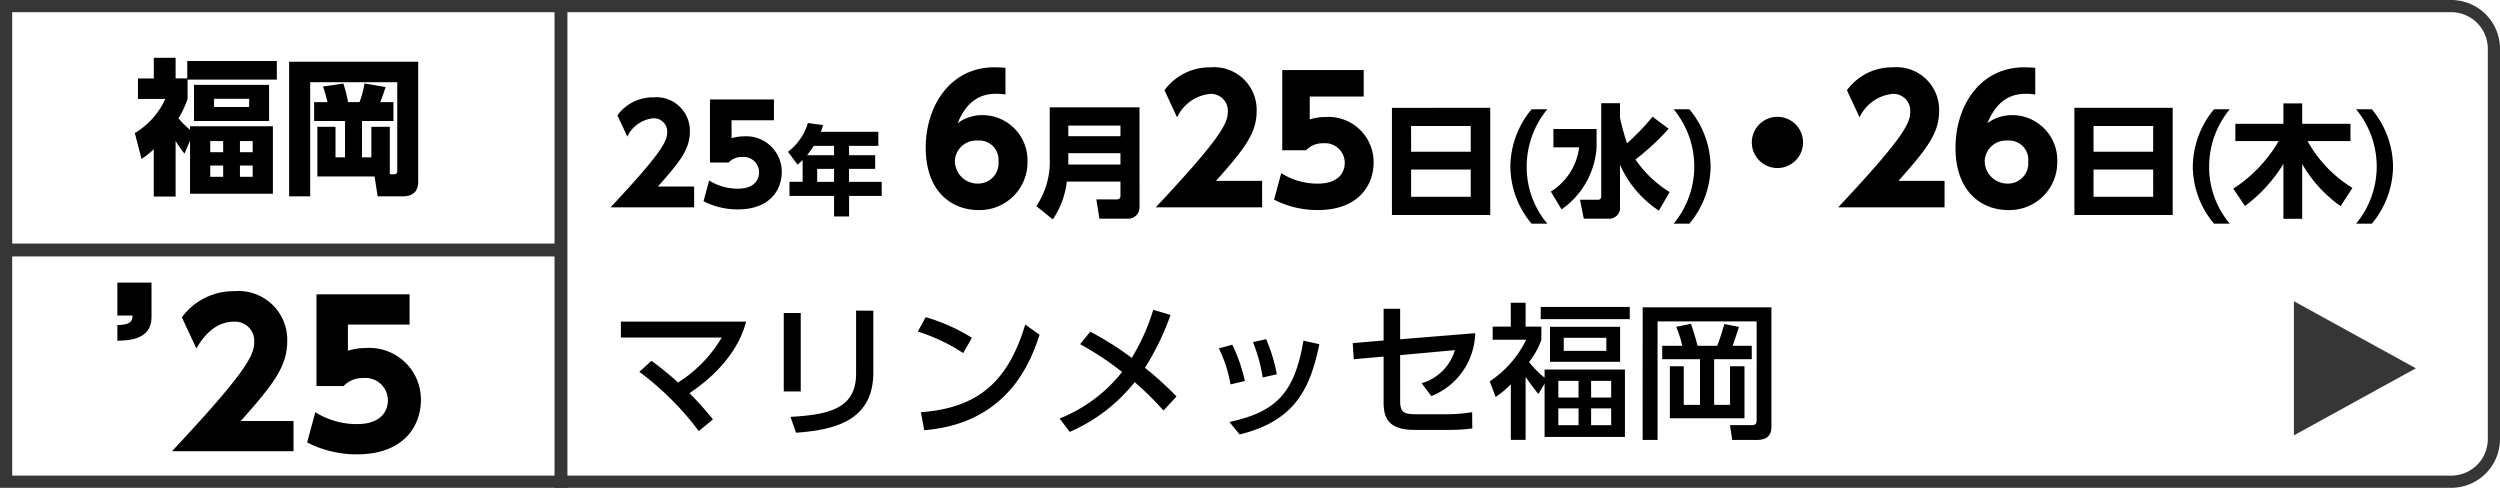
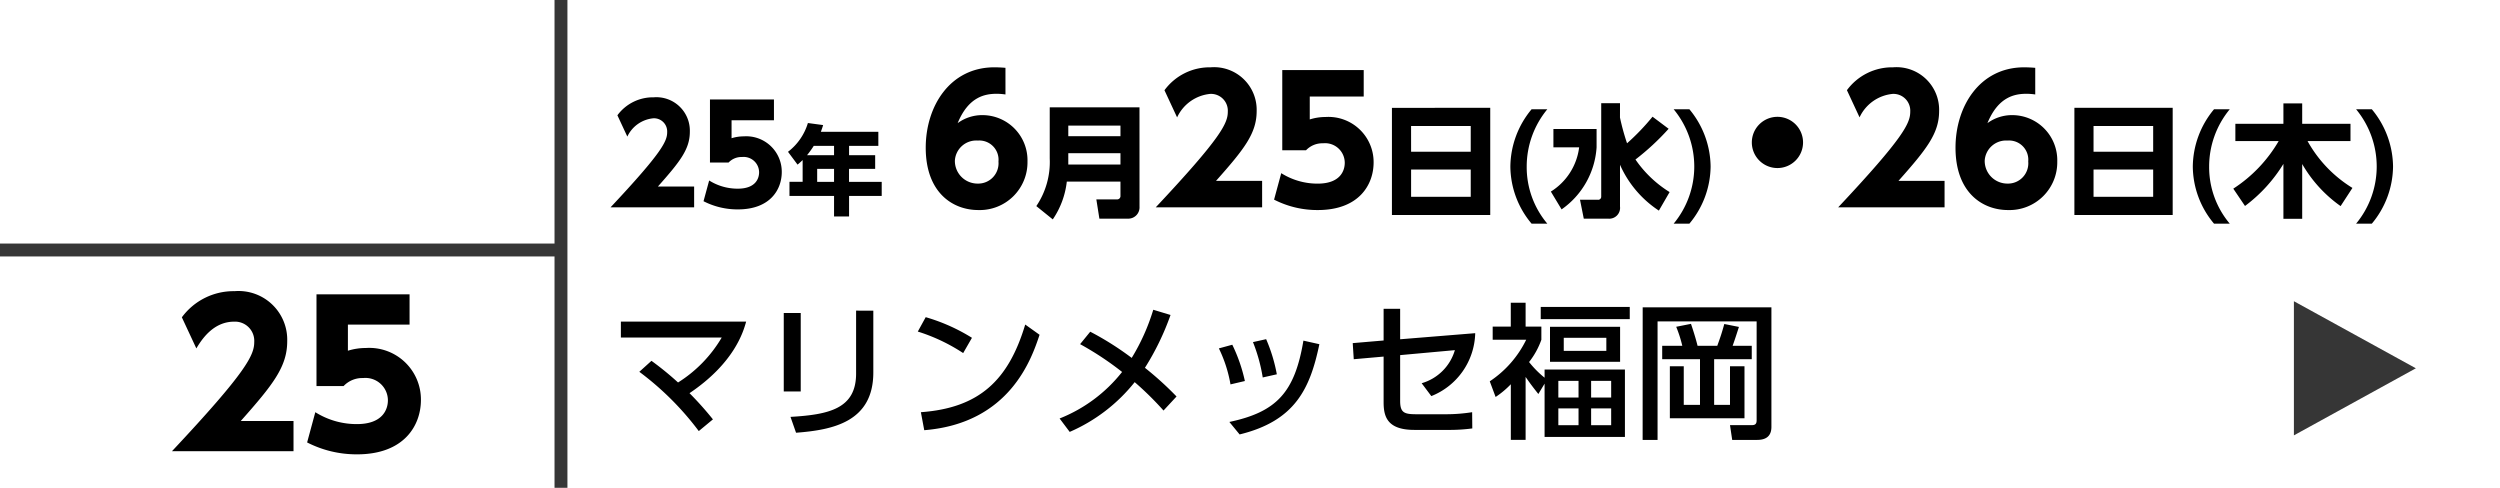
<svg xmlns="http://www.w3.org/2000/svg" width="205" height="40" viewBox="0 0 205 40">
  <g id="bnr_left_skelton_ctf25" transform="translate(-485 -238)">
    <g id="グループ_15552" data-name="グループ 15552" transform="translate(7111 14024)">
      <g id="グループ_15550" data-name="グループ 15550">
        <g id="長方形_2237" data-name="長方形 2237" transform="translate(-6626 -13786)" fill="none" stroke="#363636" stroke-width="1">
          <path d="M0,0H201a4,4,0,0,1,4,4V36a4,4,0,0,1-4,4H0a0,0,0,0,1,0,0V0A0,0,0,0,1,0,0Z" stroke="none" />
-           <path d="M.5.5H201A3.5,3.5,0,0,1,204.5,4V36a3.5,3.5,0,0,1-3.5,3.5H.5a0,0,0,0,1,0,0V.5A0,0,0,0,1,.5.5Z" fill="none" />
        </g>
        <line id="線_240" data-name="線 240" x1="46" transform="translate(-6626 -13765.5)" fill="none" stroke="#363636" stroke-width="1.058" />
        <line id="線_241" data-name="線 241" y2="40" transform="translate(-6580 -13786)" fill="none" stroke="#363636" stroke-width="1.058" />
      </g>
    </g>
    <path id="パス_14531" data-name="パス 14531" d="M188.5,35.2v-11l10,5.5Z" transform="translate(484.6 238.5)" fill="#363636" />
-     <path id="パス_15491" data-name="パス 15491" d="M-7.416-4.356a7.641,7.641,0,0,1-.948-.936,7.938,7.938,0,0,0,.744-1.6V-8.472H-.3V-10H-7.644v1.428H-8.6V-10.26h-1.788v1.692h-1.3v1.68h2.244a6.313,6.313,0,0,1-2.5,2.8l.552,2.124a7.139,7.139,0,0,0,1-.8V1.116H-8.6v-4.56A8.56,8.56,0,0,0-7.872-2.4l.456-1.08V.888H-.624V-4.644H-7.416ZM-4.7-2.52H-5.76v-.912H-4.7ZM-4.7-.5H-5.76v-.924H-4.7ZM-2.28-2.52H-3.324v-.912H-2.28Zm0,2.016H-3.324v-.924H-2.28ZM-.936-8.04H-7.092v2.964H-.936ZM-2.568-6.228h-2.88V-6.9h2.88ZM8.964-4.6H7.452v2.5H6.684V-5.076h2.58V-6.624H8.184c.192-.468.384-1.08.432-1.236l-1.728-.3A7.579,7.579,0,0,1,6.48-6.624H5.544A14.1,14.1,0,0,0,5.16-8.148l-1.668.24a12.186,12.186,0,0,1,.36,1.284H2.76v1.548H5.292V-2.1h-.78V-4.6H3.024V-.528H7.716L7.968,1.1H10.02C11,1.1,11.292.552,11.292-.1v-9.84H.708V1.1H2.436v-9.36h7.14V-1.08c0,.228,0,.372-.312.372h-.3Z" transform="translate(508 253)" />
    <path id="パス_15494" data-name="パス 15494" d="M3.949-1.705C5.764-3.751,6.567-4.763,6.567-6.2A2.745,2.745,0,0,0,3.6-9.02,3.618,3.618,0,0,0,.627-7.546L1.441-5.8A2.631,2.631,0,0,1,3.575-7.3,1.083,1.083,0,0,1,4.708-6.16C4.708-5.423,4.29-4.5.066,0H6.919V-1.705Zm9.515-7.139H8.217v5.17H9.746a1.451,1.451,0,0,1,1.1-.451,1.266,1.266,0,0,1,1.4,1.254c0,.484-.264,1.342-1.749,1.342A4.381,4.381,0,0,1,8.151-2.2L7.689-.5a6.1,6.1,0,0,0,2.816.671c2.651,0,3.6-1.628,3.6-3.069A2.911,2.911,0,0,0,11-5.819a3.359,3.359,0,0,0-1.012.154V-7.139h3.476Zm3.848,2.652c.1-.28.128-.36.184-.552l-1.248-.168a4.648,4.648,0,0,1-1.632,2.36L15.4-3.5c.16-.136.28-.24.416-.376v1.784h-1.08V-.936h3.656V.752h1.232V-.936H22.3V-2.088h-2.68V-3.152h2.144v-1.12H19.624V-5.04h2.4V-6.192Zm1.08,1.152v.768H16.176a7.885,7.885,0,0,0,.552-.768Zm0,2.952H17.008V-3.152h1.384Zm14.056-9.35c-.308-.028-.658-.042-.91-.042-3.64,0-5.628,3.192-5.628,6.594,0,3.668,2.2,5.11,4.312,5.11a3.917,3.917,0,0,0,4.032-3.976,3.7,3.7,0,0,0-3.71-3.808,3.4,3.4,0,0,0-2.016.658c.9-2.2,2.282-2.408,3.22-2.408a5.455,5.455,0,0,1,.7.056Zm-.574,7.686A1.664,1.664,0,0,1,30.18-1.946,1.858,1.858,0,0,1,28.3-3.836,1.755,1.755,0,0,1,30.18-5.474,1.575,1.575,0,0,1,31.874-3.752ZM43.438-8.2h-7.36v4.19a6.458,6.458,0,0,1-1.1,3.91L36.328.99a6.846,6.846,0,0,0,1.15-3.1h4.4V-.95a.273.273,0,0,1-.3.3H39.9l.25,1.58h2.34a.923.923,0,0,0,.95-.98Zm-1.56,1.5v.87H37.6V-6.7Zm0,2.26v.93H37.6v-.93Zm7.836,2.27c2.31-2.6,3.332-3.892,3.332-5.726a3.494,3.494,0,0,0-3.78-3.584A4.6,4.6,0,0,0,45.486-9.6l1.036,2.226A3.348,3.348,0,0,1,49.238-9.3,1.379,1.379,0,0,1,50.68-7.84c0,.938-.532,2.114-5.908,7.84h8.722V-2.17Zm12.11-9.086H55.146v6.58h1.946a1.847,1.847,0,0,1,1.4-.574,1.612,1.612,0,0,1,1.778,1.6c0,.616-.336,1.708-2.226,1.708A5.575,5.575,0,0,1,55.062-2.8L54.474-.63a7.769,7.769,0,0,0,3.584.854c3.374,0,4.578-2.072,4.578-3.906a3.705,3.705,0,0,0-3.948-3.724,4.275,4.275,0,0,0-1.288.2V-9.086h4.424Zm2.314,3.1V.63H72.2V-8.16Zm1.57,1.49H70.6v2.11h-4.89ZM70.6-3.1V-.86h-4.89V-3.1Zm4.99-4.94a7.444,7.444,0,0,0-1.74,4.69,7.346,7.346,0,0,0,1.74,4.69h1.29a7.189,7.189,0,0,1-1.69-4.69,7.373,7.373,0,0,1,1.69-4.69Zm7.25-.5H81.3V-.87a.249.249,0,0,1-.28.25h-1.46l.31,1.55h2a.89.89,0,0,0,.97-1V-3.49A8.691,8.691,0,0,0,86.028.27l.88-1.52a9.382,9.382,0,0,1-2.8-2.67,20.343,20.343,0,0,0,2.72-2.52l-1.32-.99a18.745,18.745,0,0,1-2.09,2.18,18.8,18.8,0,0,1-.58-2.11Zm-5.46,3.62h2.11a5,5,0,0,1-2.32,3.63l.88,1.46a6.727,6.727,0,0,0,2.87-5.09v-1.5h-3.54Zm9.86-3.12a7.373,7.373,0,0,1,1.69,4.69,7.353,7.353,0,0,1-1.69,4.69h1.29a7.4,7.4,0,0,0,1.74-4.69,7.444,7.444,0,0,0-1.74-4.69Zm8.51.62a2.1,2.1,0,0,0-2.1,2.1,2.1,2.1,0,0,0,2.1,2.1,2.1,2.1,0,0,0,2.1-2.1A2.1,2.1,0,0,0,95.748-7.42Zm9.926,5.25c2.31-2.6,3.332-3.892,3.332-5.726a3.494,3.494,0,0,0-3.78-3.584,4.6,4.6,0,0,0-3.78,1.876l1.036,2.226A3.348,3.348,0,0,1,105.2-9.3,1.379,1.379,0,0,1,106.64-7.84c0,.938-.532,2.114-5.908,7.84h8.722V-2.17Zm11.214-9.268c-.308-.028-.658-.042-.91-.042-3.64,0-5.628,3.192-5.628,6.594,0,3.668,2.2,5.11,4.312,5.11a3.917,3.917,0,0,0,4.032-3.976,3.7,3.7,0,0,0-3.71-3.808,3.4,3.4,0,0,0-2.016.658c.9-2.2,2.282-2.408,3.22-2.408a5.455,5.455,0,0,1,.7.056Zm-.574,7.686a1.664,1.664,0,0,1-1.694,1.806,1.858,1.858,0,0,1-1.876-1.89,1.755,1.755,0,0,1,1.876-1.638A1.575,1.575,0,0,1,116.314-3.752ZM120.1-8.16V.63h8.06V-8.16Zm1.57,1.49h4.89v2.11h-4.89Zm4.89,3.57V-.86h-4.89V-3.1Zm4.99-4.94a7.444,7.444,0,0,0-1.74,4.69,7.346,7.346,0,0,0,1.74,4.69h1.29a7.189,7.189,0,0,1-1.69-4.69,7.373,7.373,0,0,1,1.69-4.69Zm2.54,7.93a12.328,12.328,0,0,0,3.15-3.45V.94h1.54V-3.55a10.835,10.835,0,0,0,3.15,3.45l.97-1.49a10.47,10.47,0,0,1-3.68-3.84h3.52V-6.85h-3.96V-8.52h-1.54v1.67H133.3v1.42h3.55a11.565,11.565,0,0,1-3.72,3.9Zm9.11-7.93a7.373,7.373,0,0,1,1.69,4.69,7.353,7.353,0,0,1-1.69,4.69h1.29a7.4,7.4,0,0,0,1.74-4.69,7.444,7.444,0,0,0-1.74-4.69Z" transform="translate(535 255)" />
    <path id="パス_15495" data-name="パス 15495" d="M2.424-4.512A23.944,23.944,0,0,1,7.3.348L8.46-.612A27.118,27.118,0,0,0,6.54-2.76c3.672-2.472,4.416-5.04,4.644-5.868H.912V-7.32H9.18A10.826,10.826,0,0,1,5.6-3.636,24.913,24.913,0,0,0,3.42-5.412ZM15.66-9.336H14.268V-2.9H15.66Zm5.952-.192H20.2v5.16C20.2-1.488,17.988-1,14.82-.816l.456,1.3c3.012-.228,6.336-.888,6.336-4.944ZM29.7-7.3a15.135,15.135,0,0,0-3.792-1.692L25.26-7.812a14.806,14.806,0,0,1,3.72,1.764ZM25.788.276C32.82-.288,34.6-5.616,35.244-7.548l-1.176-.84c-1.38,4.6-3.792,6.84-8.556,7.188ZM38.568-6.78A25.056,25.056,0,0,1,42.012-4.5,12.3,12.3,0,0,1,36.888-.684l.828,1.1a13.85,13.85,0,0,0,5.328-4.08,25.286,25.286,0,0,1,2.364,2.328l1.068-1.152a26.58,26.58,0,0,0-2.592-2.352,21.445,21.445,0,0,0,2.1-4.332L44.568-9.6A16.937,16.937,0,0,1,42.8-5.652,24.4,24.4,0,0,0,39.4-7.8ZM52.08-3.756a13.181,13.181,0,0,0-1.032-2.976l-1.1.3A10.935,10.935,0,0,1,50.9-3.48ZM54.7-4.308a13.263,13.263,0,0,0-.876-2.88l-1.08.24a13.655,13.655,0,0,1,.8,2.9ZM51.648.624c4.572-1.116,5.784-3.78,6.54-7.4L56.88-7.068C56.172-2.844,54.7-1.224,50.808-.4ZM63.456-5.76v3.732c0,1.152.264,2.28,2.52,2.28h2.76a14.252,14.252,0,0,0,1.992-.12L70.716-1.2a13.763,13.763,0,0,1-2.052.168h-2.52c-1.008,0-1.332-.132-1.332-1.1V-5.88L69.3-6.288a3.984,3.984,0,0,1-2.724,2.712l.792,1.056a5.7,5.7,0,0,0,3.6-5.16l-6.156.5v-2.5H63.456v2.6l-2.532.216.084,1.32Zm13.2,2.22V.828h6.588V-4.7H76.656v.672a8.054,8.054,0,0,1-1.272-1.284A6.413,6.413,0,0,0,76.392-7.14V-8.22H75.1v-1.956H73.884V-8.22H72.4v1.08h2.748a8.629,8.629,0,0,1-2.988,3.408l.48,1.284a7.321,7.321,0,0,0,1.248-1.044v4.56H75.1v-5.16c.372.54.612.852,1.044,1.4ZM79.44-2.4H77.784V-3.768H79.44Zm0,2.268H77.784v-1.38H79.44ZM82.116-2.4H80.472V-3.768h1.644Zm0,2.268H80.472v-1.38h1.644Zm1.524-9.7h-7.3v1h7.3ZM82.848-8.2H77.1v2.868h5.748ZM81.72-6.228H78.228V-7.3H81.72Zm2.976,7.3H85.92v-9.72h8.124V-.54c0,.228-.06.4-.372.4H91.86l.18,1.212h2.052c.636,0,1.164-.24,1.164-1.068V-9.8H84.7ZM86.3-5.544h3.1V-1.8H88.068V-4.968h-1.14V-.7h6.12V-4.968H91.86V-1.8h-1.3V-5.544h3.084v-1.1H92.076c.2-.564.288-.84.516-1.548l-1.2-.24c-.216.78-.324,1.092-.576,1.788H89.2c-.156-.648-.432-1.488-.54-1.8l-1.212.24a10.2,10.2,0,0,1,.5,1.56H86.3Z" transform="translate(535 273)" />
-     <path id="パス_15492" data-name="パス 15492" d="M.624-13.824v2.7H1.872c-.016.48-.176.752-1.248.784v1.28c.9-.016,2.8-.08,2.8-1.92v-2.848Z" transform="translate(494 275)" />
    <path id="パス_15493" data-name="パス 15493" d="M5.744-2.48c2.64-2.976,3.808-4.448,3.808-6.544a3.993,3.993,0,0,0-4.32-4.1,5.262,5.262,0,0,0-4.32,2.144L2.1-8.432c.4-.656,1.344-2.192,3.1-2.192A1.576,1.576,0,0,1,6.848-8.96C6.848-7.888,6.24-6.544.1,0h9.968V-2.48Zm13.84-10.384H11.952v7.52h2.224A2.111,2.111,0,0,1,15.776-6a1.842,1.842,0,0,1,2.032,1.824c0,.7-.384,1.952-2.544,1.952A6.372,6.372,0,0,1,11.856-3.2L11.184-.72a8.879,8.879,0,0,0,4.1.976c3.856,0,5.232-2.368,5.232-4.464A4.234,4.234,0,0,0,16-8.464a4.886,4.886,0,0,0-1.472.224v-2.144h5.056Z" transform="translate(499 275)" />
  </g>
</svg>